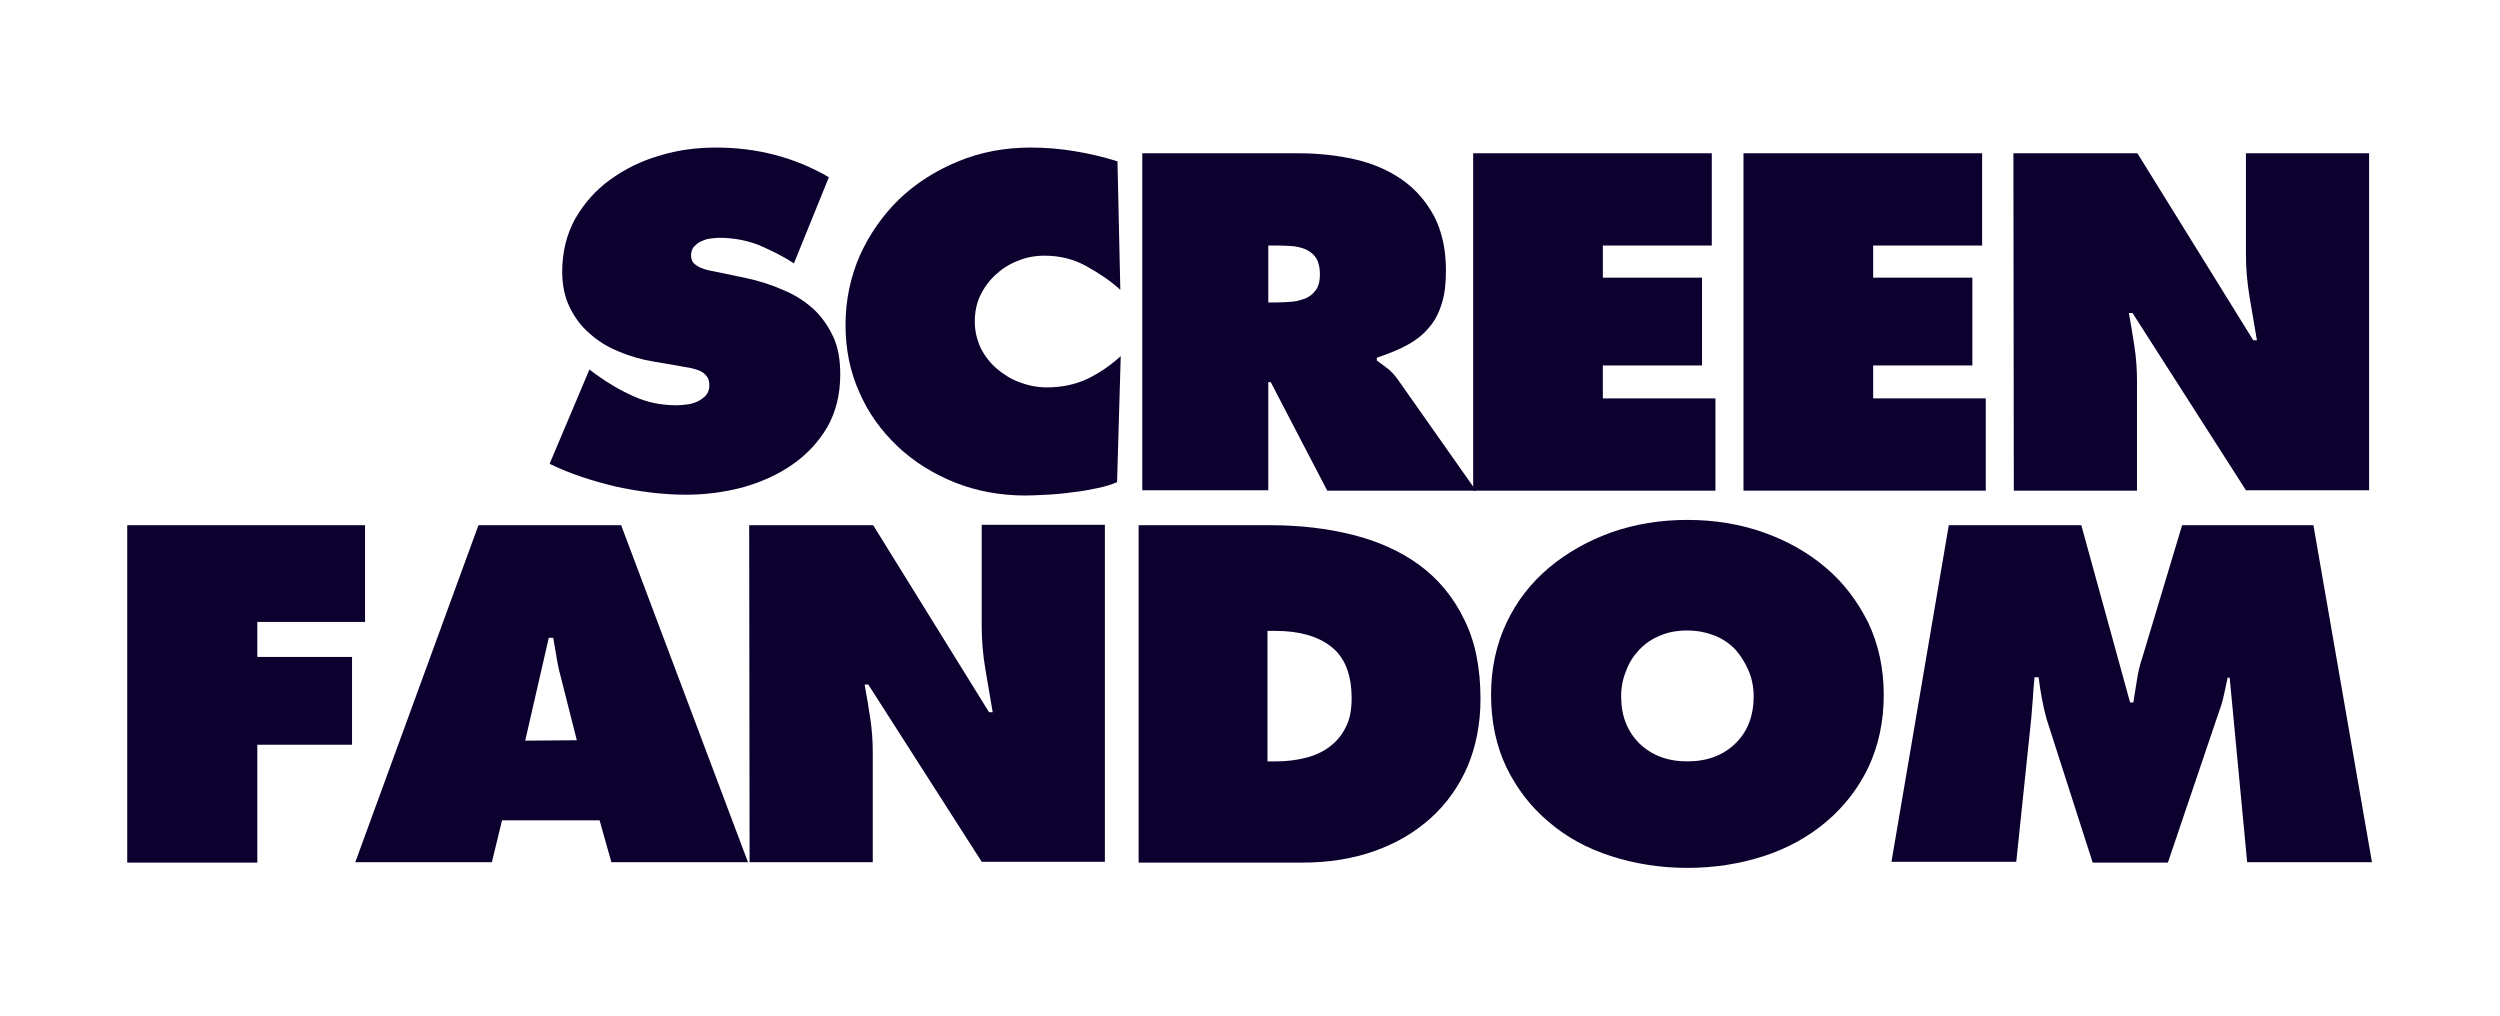
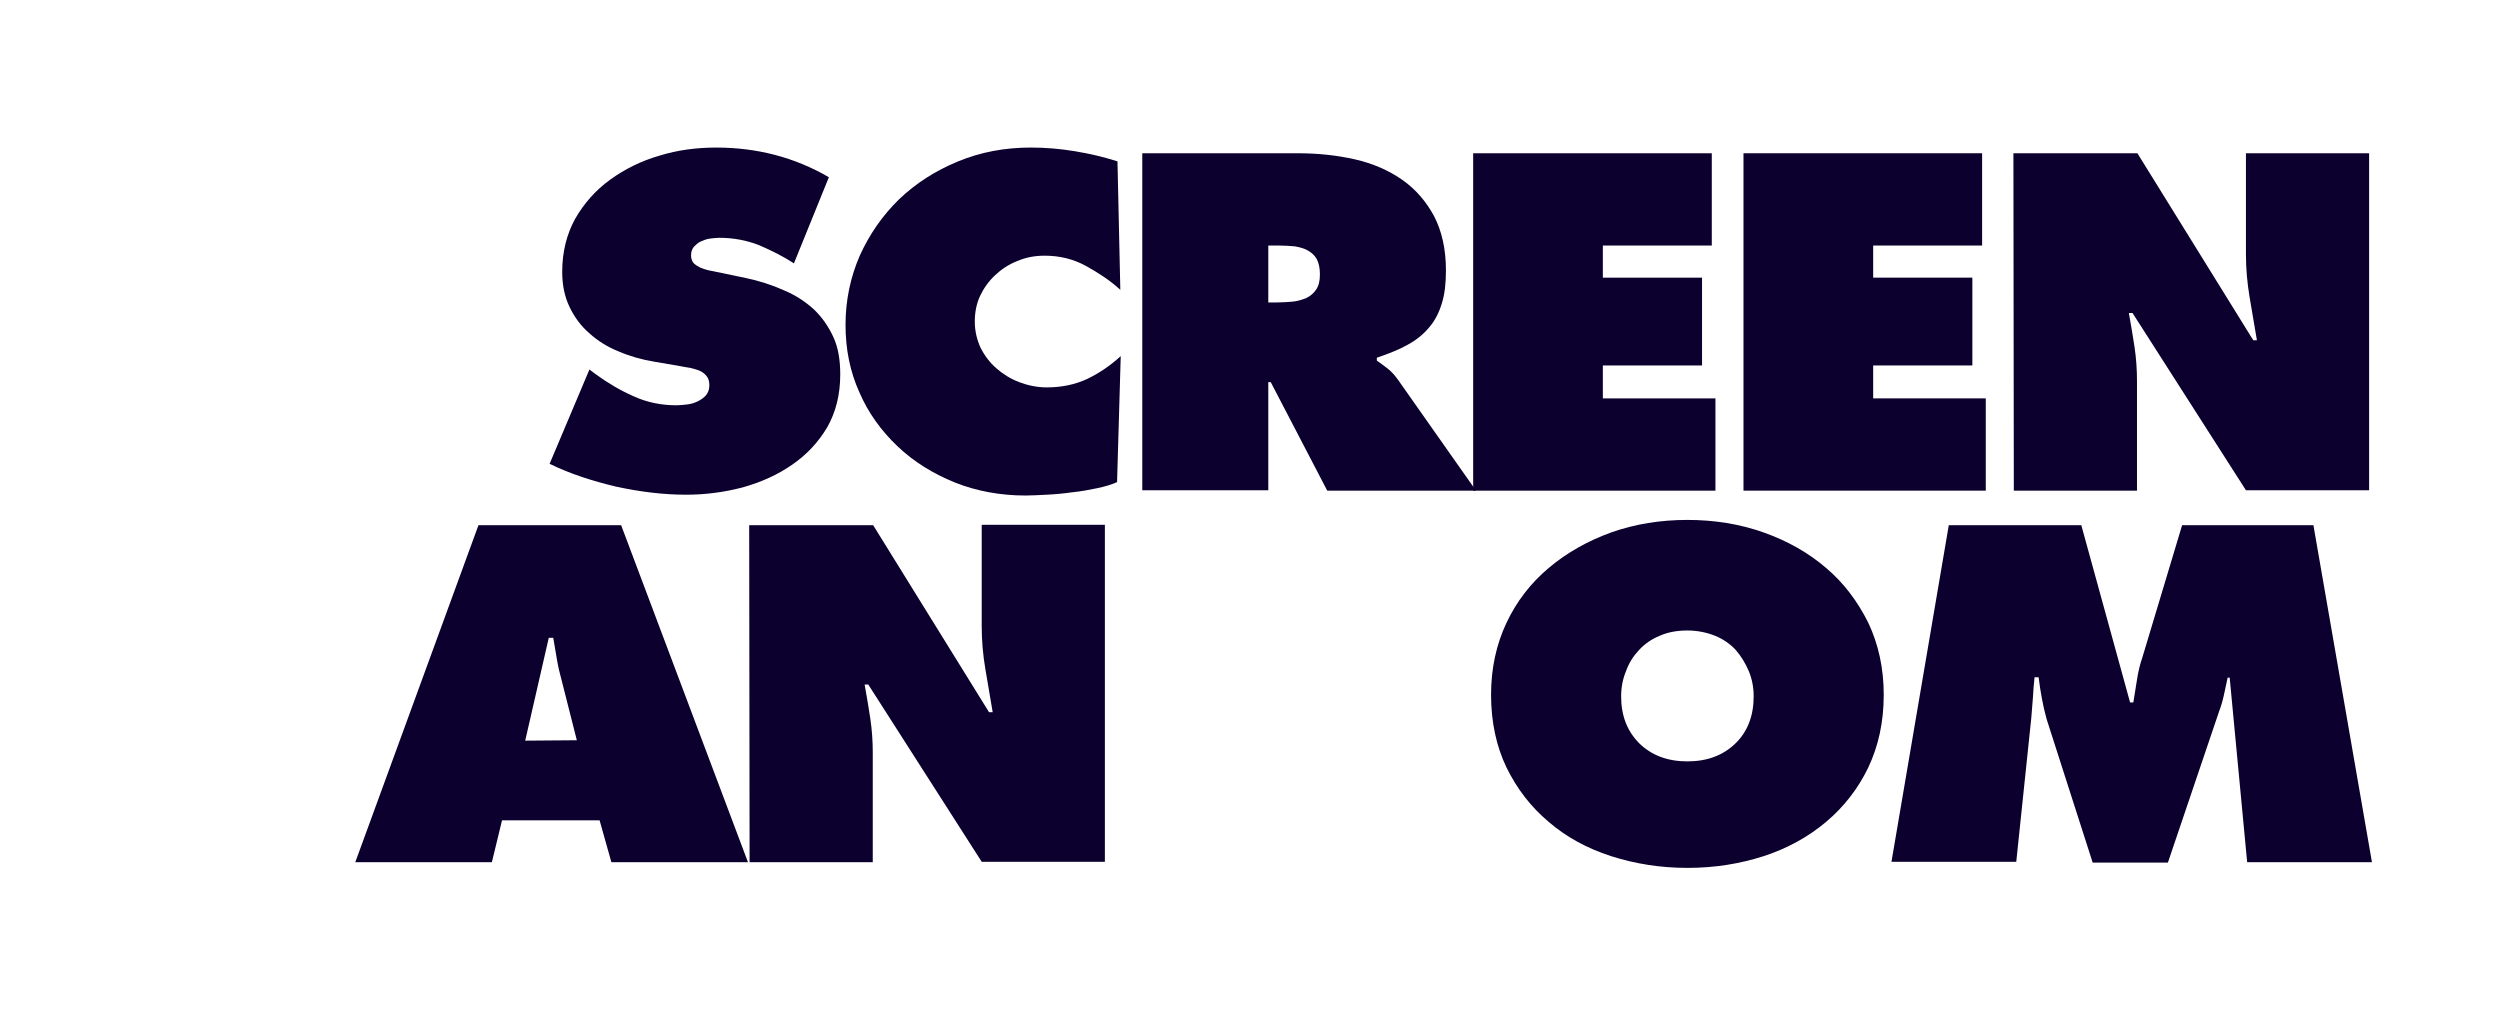
<svg xmlns="http://www.w3.org/2000/svg" version="1.1" id="圖層_1" x="0px" y="0px" viewBox="0 0 615 250" style="enable-background:new 0 0 615 250;" xml:space="preserve">
  <style type="text/css">
	.st0{opacity:0;fill:#FC143B;}
	.st1{fill:#0C002E;}
</style>
  <rect class="st0" width="615" height="250" />
  <g>
    <path class="st1" d="M145,90.9l1.6,1.2c2.9,2.1,5.9,3.9,9.3,5.4c3.3,1.5,6.8,2.2,10.5,2.2c0.8,0,1.6-0.1,2.6-0.2s1.9-0.4,2.7-0.8   s1.5-0.9,2-1.5s0.8-1.4,0.8-2.4s-0.2-1.7-0.7-2.3c-0.5-0.6-1-1-1.7-1.3s-1.5-0.5-2.3-0.7c-0.9-0.1-1.6-0.3-2.3-0.4l-6.4-1.1   c-3.1-0.5-6-1.3-8.8-2.5c-2.8-1.1-5.2-2.6-7.3-4.5c-2.1-1.8-3.7-4-4.9-6.5s-1.8-5.4-1.8-8.6c0-4.9,1.1-9.3,3.2-13.1   c2.2-3.8,5-7,8.6-9.6s7.6-4.6,12.1-5.9c4.5-1.4,9.2-2,14-2c10,0,19.3,2.4,27.7,7.3l-8.6,21.2c-2.7-1.8-5.6-3.2-8.6-4.5   c-3.1-1.2-6.3-1.8-9.8-1.8c-0.7,0-1.4,0.1-2.3,0.2c-0.8,0.1-1.5,0.4-2.2,0.7s-1.2,0.8-1.7,1.3c-0.5,0.6-0.7,1.3-0.7,2.1   s0.2,1.4,0.6,1.9c0.4,0.4,1,0.8,1.6,1.1c0.7,0.3,1.3,0.5,2.1,0.7c0.7,0.1,1.4,0.3,2,0.4l7.2,1.5c3.3,0.7,6.4,1.7,9.3,3   c2.9,1.2,5.3,2.8,7.4,4.7c2,1.9,3.6,4.2,4.8,6.8c1.2,2.6,1.7,5.7,1.7,9.2c0,5-1.1,9.3-3.2,13c-2.2,3.7-5,6.7-8.6,9.2   s-7.6,4.3-12.2,5.6c-4.6,1.2-9.2,1.8-13.9,1.8c-5.6,0-11.3-0.7-17.3-2c-5.9-1.4-11.4-3.2-16.3-5.6L145,90.9z" />
    <path class="st1" d="M275.6,71.3c-2.5-2.3-5.4-4.2-8.5-5.9c-3.1-1.7-6.5-2.5-10.1-2.5c-2.4,0-4.6,0.4-6.7,1.3   c-2.1,0.8-3.9,2-5.5,3.5s-2.8,3.2-3.7,5.1s-1.3,4.1-1.3,6.3c0,2.3,0.5,4.4,1.4,6.4c1,2,2.3,3.7,3.9,5.1c1.6,1.4,3.5,2.6,5.6,3.4   s4.4,1.3,6.8,1.3c3.7,0,7-0.7,10-2.1c2.9-1.4,5.7-3.3,8.2-5.6l-0.9,31c-1.3,0.6-3,1.1-4.9,1.5c-2,0.4-4,0.8-6.1,1   c-2.1,0.3-4.2,0.5-6.3,0.6c-2.1,0.1-3.8,0.2-5.2,0.2c-6.3,0-12.1-1.1-17.4-3.2c-5.4-2.2-10.1-5.1-14.1-8.9s-7.2-8.2-9.4-13.3   c-2.3-5.1-3.4-10.6-3.4-16.6s1.2-11.7,3.5-17c2.4-5.3,5.6-9.9,9.7-13.9c4.1-3.9,8.9-7,14.5-9.3s11.5-3.4,17.9-3.4   c3.6,0,7.2,0.3,10.8,0.9c3.6,0.6,7.1,1.4,10.5,2.5L275.6,71.3z" />
    <path class="st1" d="M281,37.7h38.3c4.9,0,9.6,0.5,14,1.5s8.3,2.7,11.6,5c3.3,2.3,5.9,5.3,7.9,9c1.9,3.7,2.9,8.1,2.9,13.3   c0,3.2-0.3,5.9-1,8.1c-0.7,2.3-1.7,4.3-3.1,5.9c-1.4,1.7-3.1,3.1-5.3,4.3c-2.1,1.2-4.7,2.2-7.6,3.2v0.7c0.8,0.6,1.7,1.2,2.7,2   c0.9,0.7,1.8,1.7,2.7,3l19,27h-36.6L312.6,94H312v26.6h-31V37.7z M312,74.4h2.2c1.3,0,2.6-0.1,3.8-0.2c1.2-0.1,2.4-0.5,3.4-0.9   c1-0.5,1.8-1.2,2.4-2.1s0.9-2.1,0.9-3.7s-0.3-2.9-0.8-3.8c-0.5-0.9-1.3-1.6-2.2-2.1c-0.9-0.5-2-0.8-3.2-1c-1.2-0.1-2.5-0.2-3.9-0.2   H312V74.4z" />
    <path class="st1" d="M362.4,37.7h58.7v22.7h-26.8v7.9h24.4v21.6h-24.4V98H422v22.7h-59.6V37.7z" />
    <path class="st1" d="M428.9,37.7h58.7v22.7h-26.8v7.9h24.4v21.6h-24.4V98h27.7v22.7h-59.6L428.9,37.7L428.9,37.7z" />
    <path class="st1" d="M495.3,37.7h30.5l28.5,46h0.9c-0.6-3.5-1.2-7-1.8-10.6s-0.9-7-0.9-10.6V37.7h30.3v82.9h-30.3L524.6,77h-0.9   c0.5,2.9,1,5.6,1.4,8.4c0.4,2.7,0.6,5.5,0.6,8.3v27h-30.3L495.3,37.7L495.3,37.7z" />
-     <path class="st1" d="M31.3,129.2h58.5V153H63.3v8.6h23.3v21.6H63.3v29h-32V129.2z" />
    <path class="st1" d="M121,212.1H87.4l30.3-82.9h35.1l31.2,82.9h-33.6l-2.9-10.3h-24L121,212.1z M141.9,182.1l-3.7-14.6   c-0.5-1.8-0.9-3.5-1.2-5.3s-0.6-3.6-0.9-5.3H135l-5.8,25.3L141.9,182.1L141.9,182.1z" />
-     <path class="st1" d="M184.3,129.2h30.5l28.5,46h0.9c-0.6-3.5-1.2-7-1.8-10.6c-0.6-3.5-0.9-7-0.9-10.6v-24.9h30.3V212h-30.3   l-27.9-43.6h-0.9c0.5,2.9,1,5.6,1.4,8.4c0.4,2.7,0.6,5.5,0.6,8.3v27h-30.3L184.3,129.2L184.3,129.2z" />
-     <path class="st1" d="M280.2,129.2h32.3c7.3,0,14.1,0.8,20.4,2.4c6.3,1.6,11.8,4.1,16.4,7.5s8.3,7.9,10.9,13.3   c2.7,5.4,4,11.9,4,19.5c0,6.2-1.1,11.7-3.2,16.7c-2.2,5-5.2,9.2-9.1,12.7s-8.5,6.2-13.9,8.1c-5.4,1.9-11.3,2.8-17.7,2.8h-40.2v-83   H280.2z M311.9,187.3h2c2.6,0,5.1-0.3,7.4-0.9c2.3-0.6,4.2-1.5,5.9-2.8c1.7-1.3,3-2.9,3.9-4.8c1-1.9,1.4-4.3,1.4-7   c0-5.9-1.7-10.1-5-12.7c-3.3-2.6-7.9-3.9-13.7-3.9h-2v32.1H311.9z" />
+     <path class="st1" d="M184.3,129.2h30.5l28.5,46h0.9c-0.6-3.5-1.2-7-1.8-10.6c-0.6-3.5-0.9-7-0.9-10.6v-24.9h30.3V212h-30.3   l-27.9-43.6h-0.9c0.5,2.9,1,5.6,1.4,8.4c0.4,2.7,0.6,5.5,0.6,8.3v27h-30.3L184.3,129.2z" />
    <path class="st1" d="M415.1,127.9c6.6,0,12.9,1,18.8,3.1s11,5,15.3,8.7c4.4,3.7,7.8,8.3,10.4,13.5c2.5,5.3,3.8,11.2,3.8,17.7   c0,6.7-1.3,12.6-3.8,17.9c-2.5,5.2-6,9.7-10.4,13.4s-9.5,6.5-15.3,8.4c-5.9,1.9-12.1,2.9-18.8,2.9c-6.6,0-12.9-1-18.8-2.9   s-11-4.7-15.3-8.4c-4.4-3.7-7.8-8.1-10.4-13.4c-2.5-5.2-3.8-11.2-3.8-17.9c0-6.5,1.3-12.4,3.8-17.7s6-9.8,10.4-13.5   s9.5-6.6,15.3-8.7C402.2,128.9,408.5,127.9,415.1,127.9z M415.1,155.1c-2.5,0-4.8,0.4-6.8,1.3c-2,0.8-3.7,2-5.1,3.5   s-2.5,3.2-3.2,5.2c-0.8,1.9-1.2,4-1.2,6.2c0,4.8,1.5,8.6,4.5,11.6c3,2.9,6.9,4.4,11.8,4.4s8.8-1.5,11.8-4.4s4.5-6.8,4.5-11.6   c0-2.2-0.4-4.3-1.2-6.2c-0.8-1.9-1.9-3.7-3.2-5.2c-1.4-1.5-3.1-2.7-5.1-3.5C419.9,155.6,417.6,155.1,415.1,155.1z" />
    <path class="st1" d="M479.4,129.2H512l12,43.6h0.8c0.3-1.8,0.6-3.7,0.9-5.6c0.3-1.9,0.7-3.7,1.3-5.4l9.8-32.6h32.3l14.4,82.9h-30.7   l-4.3-45.4H548c-0.3,1.4-0.6,2.8-0.9,4.2c-0.3,1.4-0.7,2.8-1.2,4.1l-12.6,37.2h-18.5L503.5,177c-0.5-1.8-0.9-3.5-1.2-5.2   c-0.3-1.7-0.6-3.4-0.8-5.2h-1c-0.2,1.7-0.3,3.4-0.4,5c-0.1,1.7-0.3,3.3-0.4,5L496,212h-30.7L479.4,129.2z" />
  </g>
</svg>